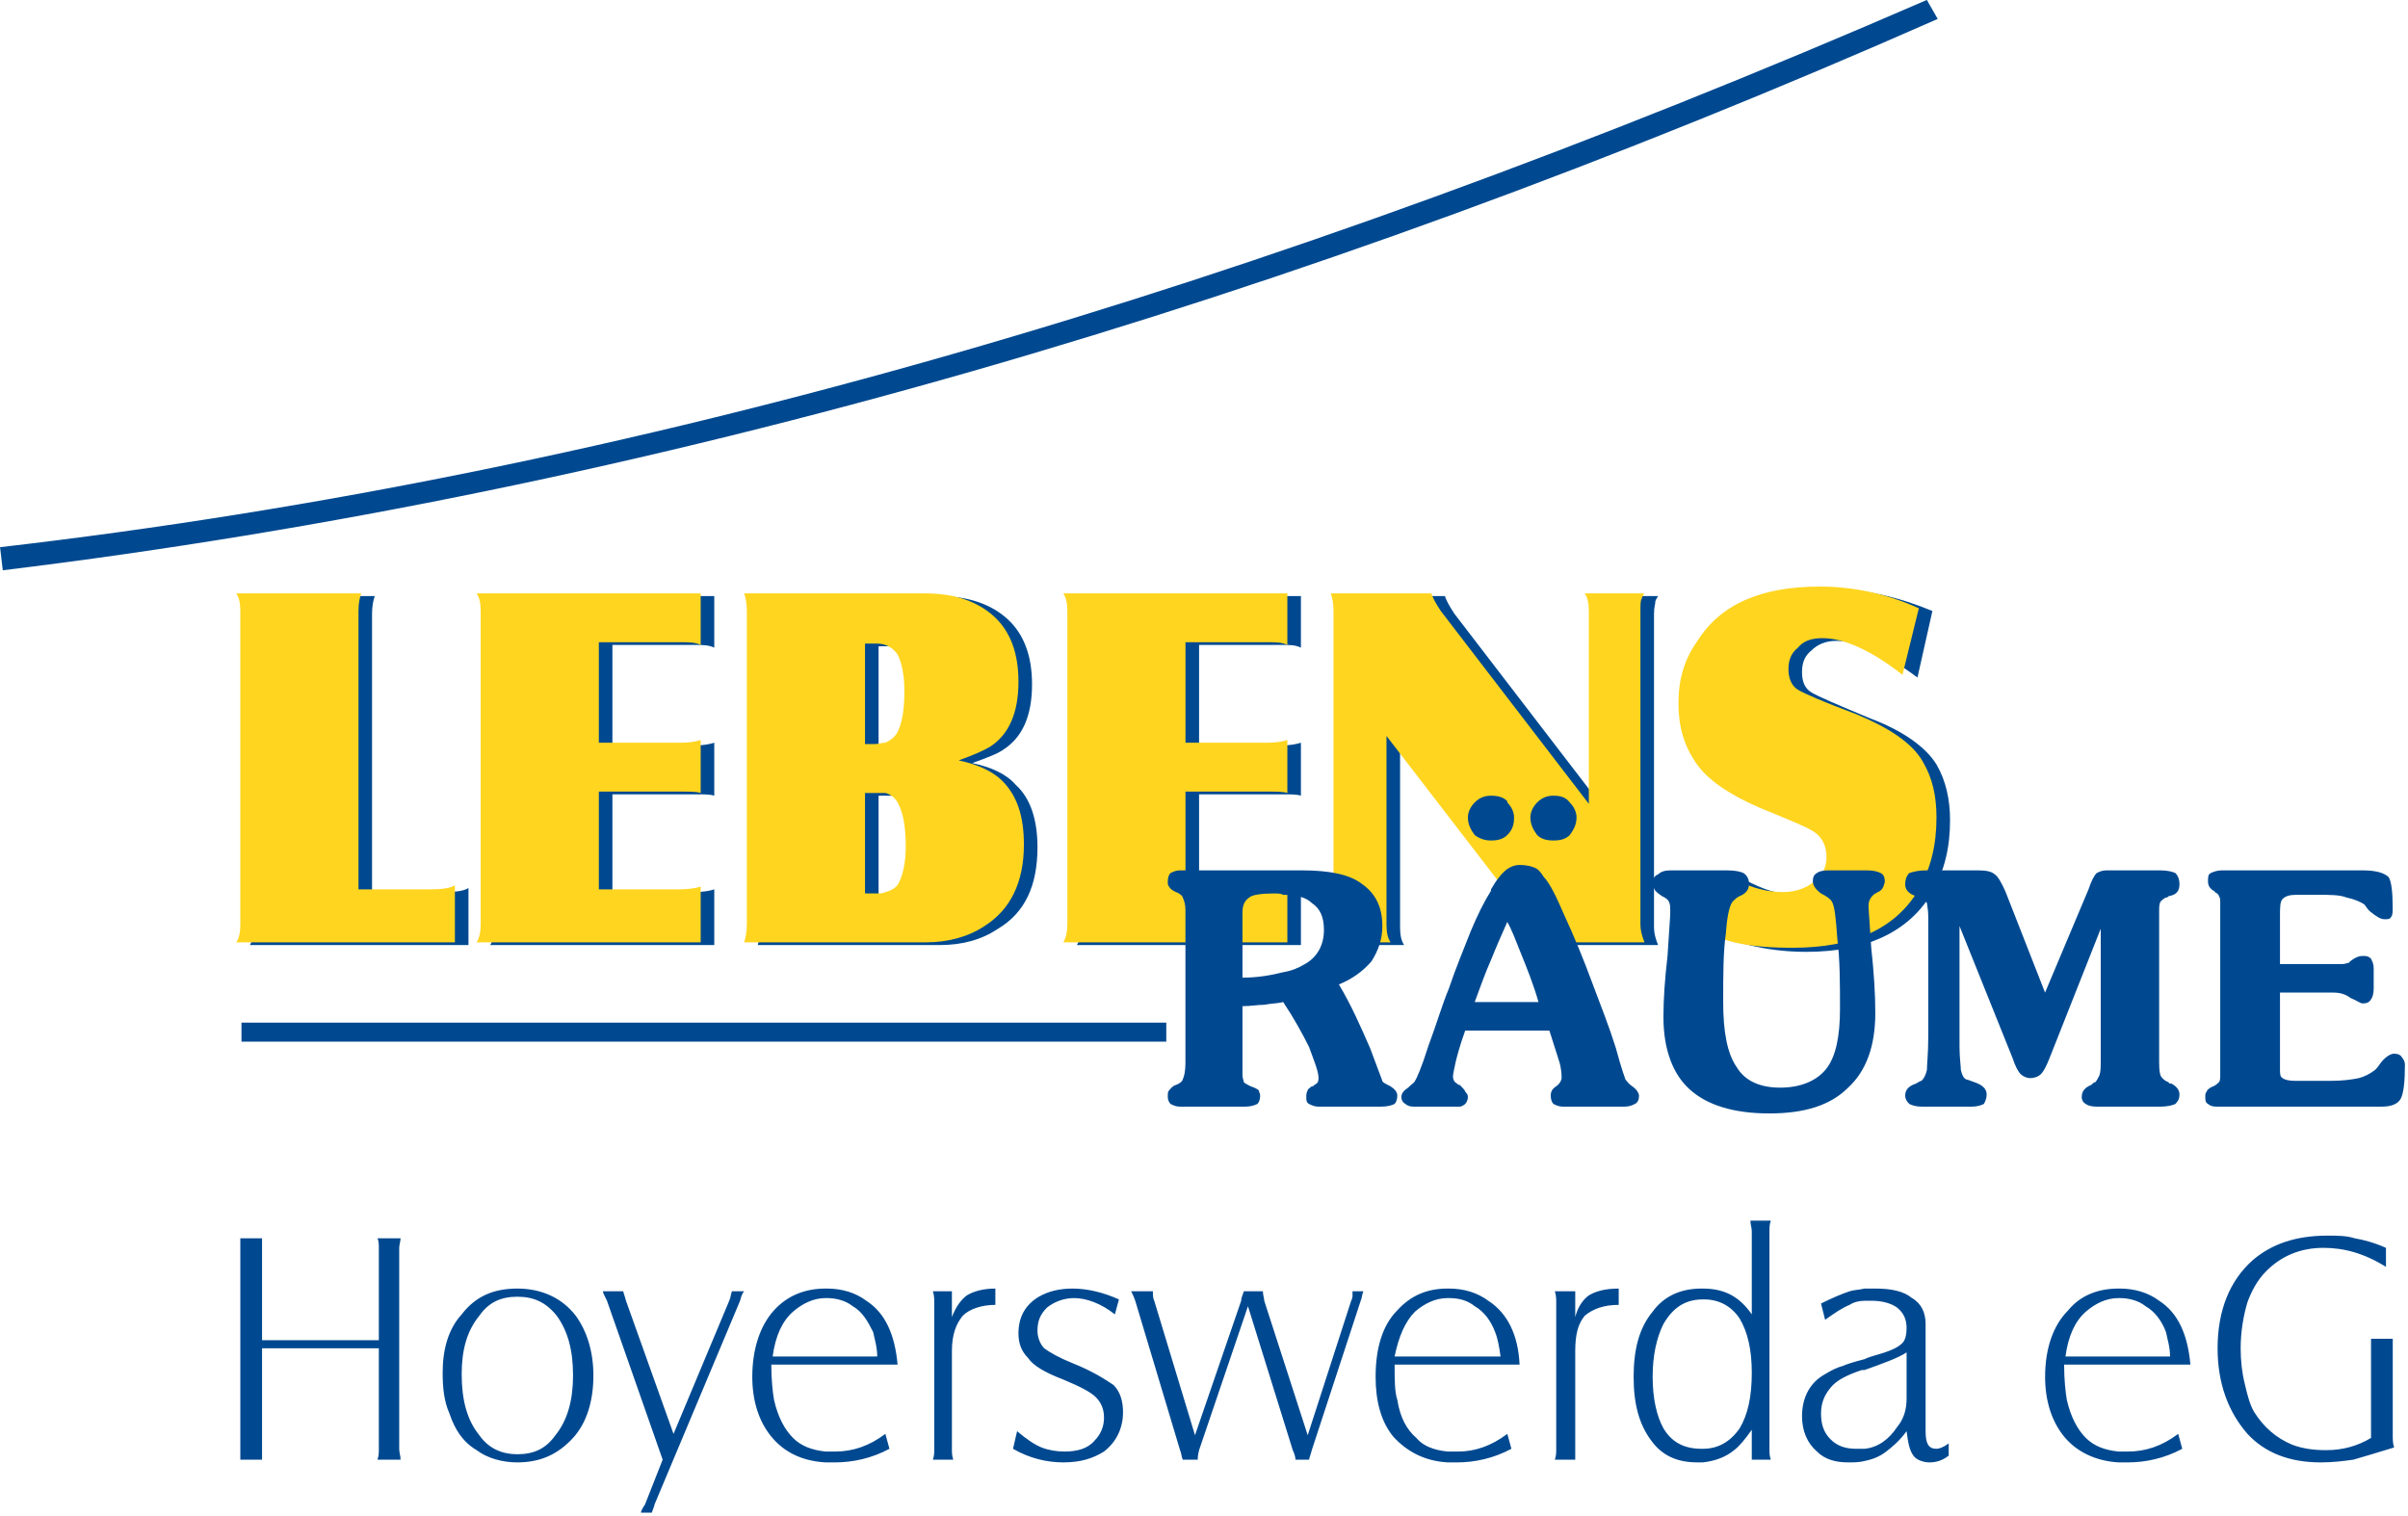
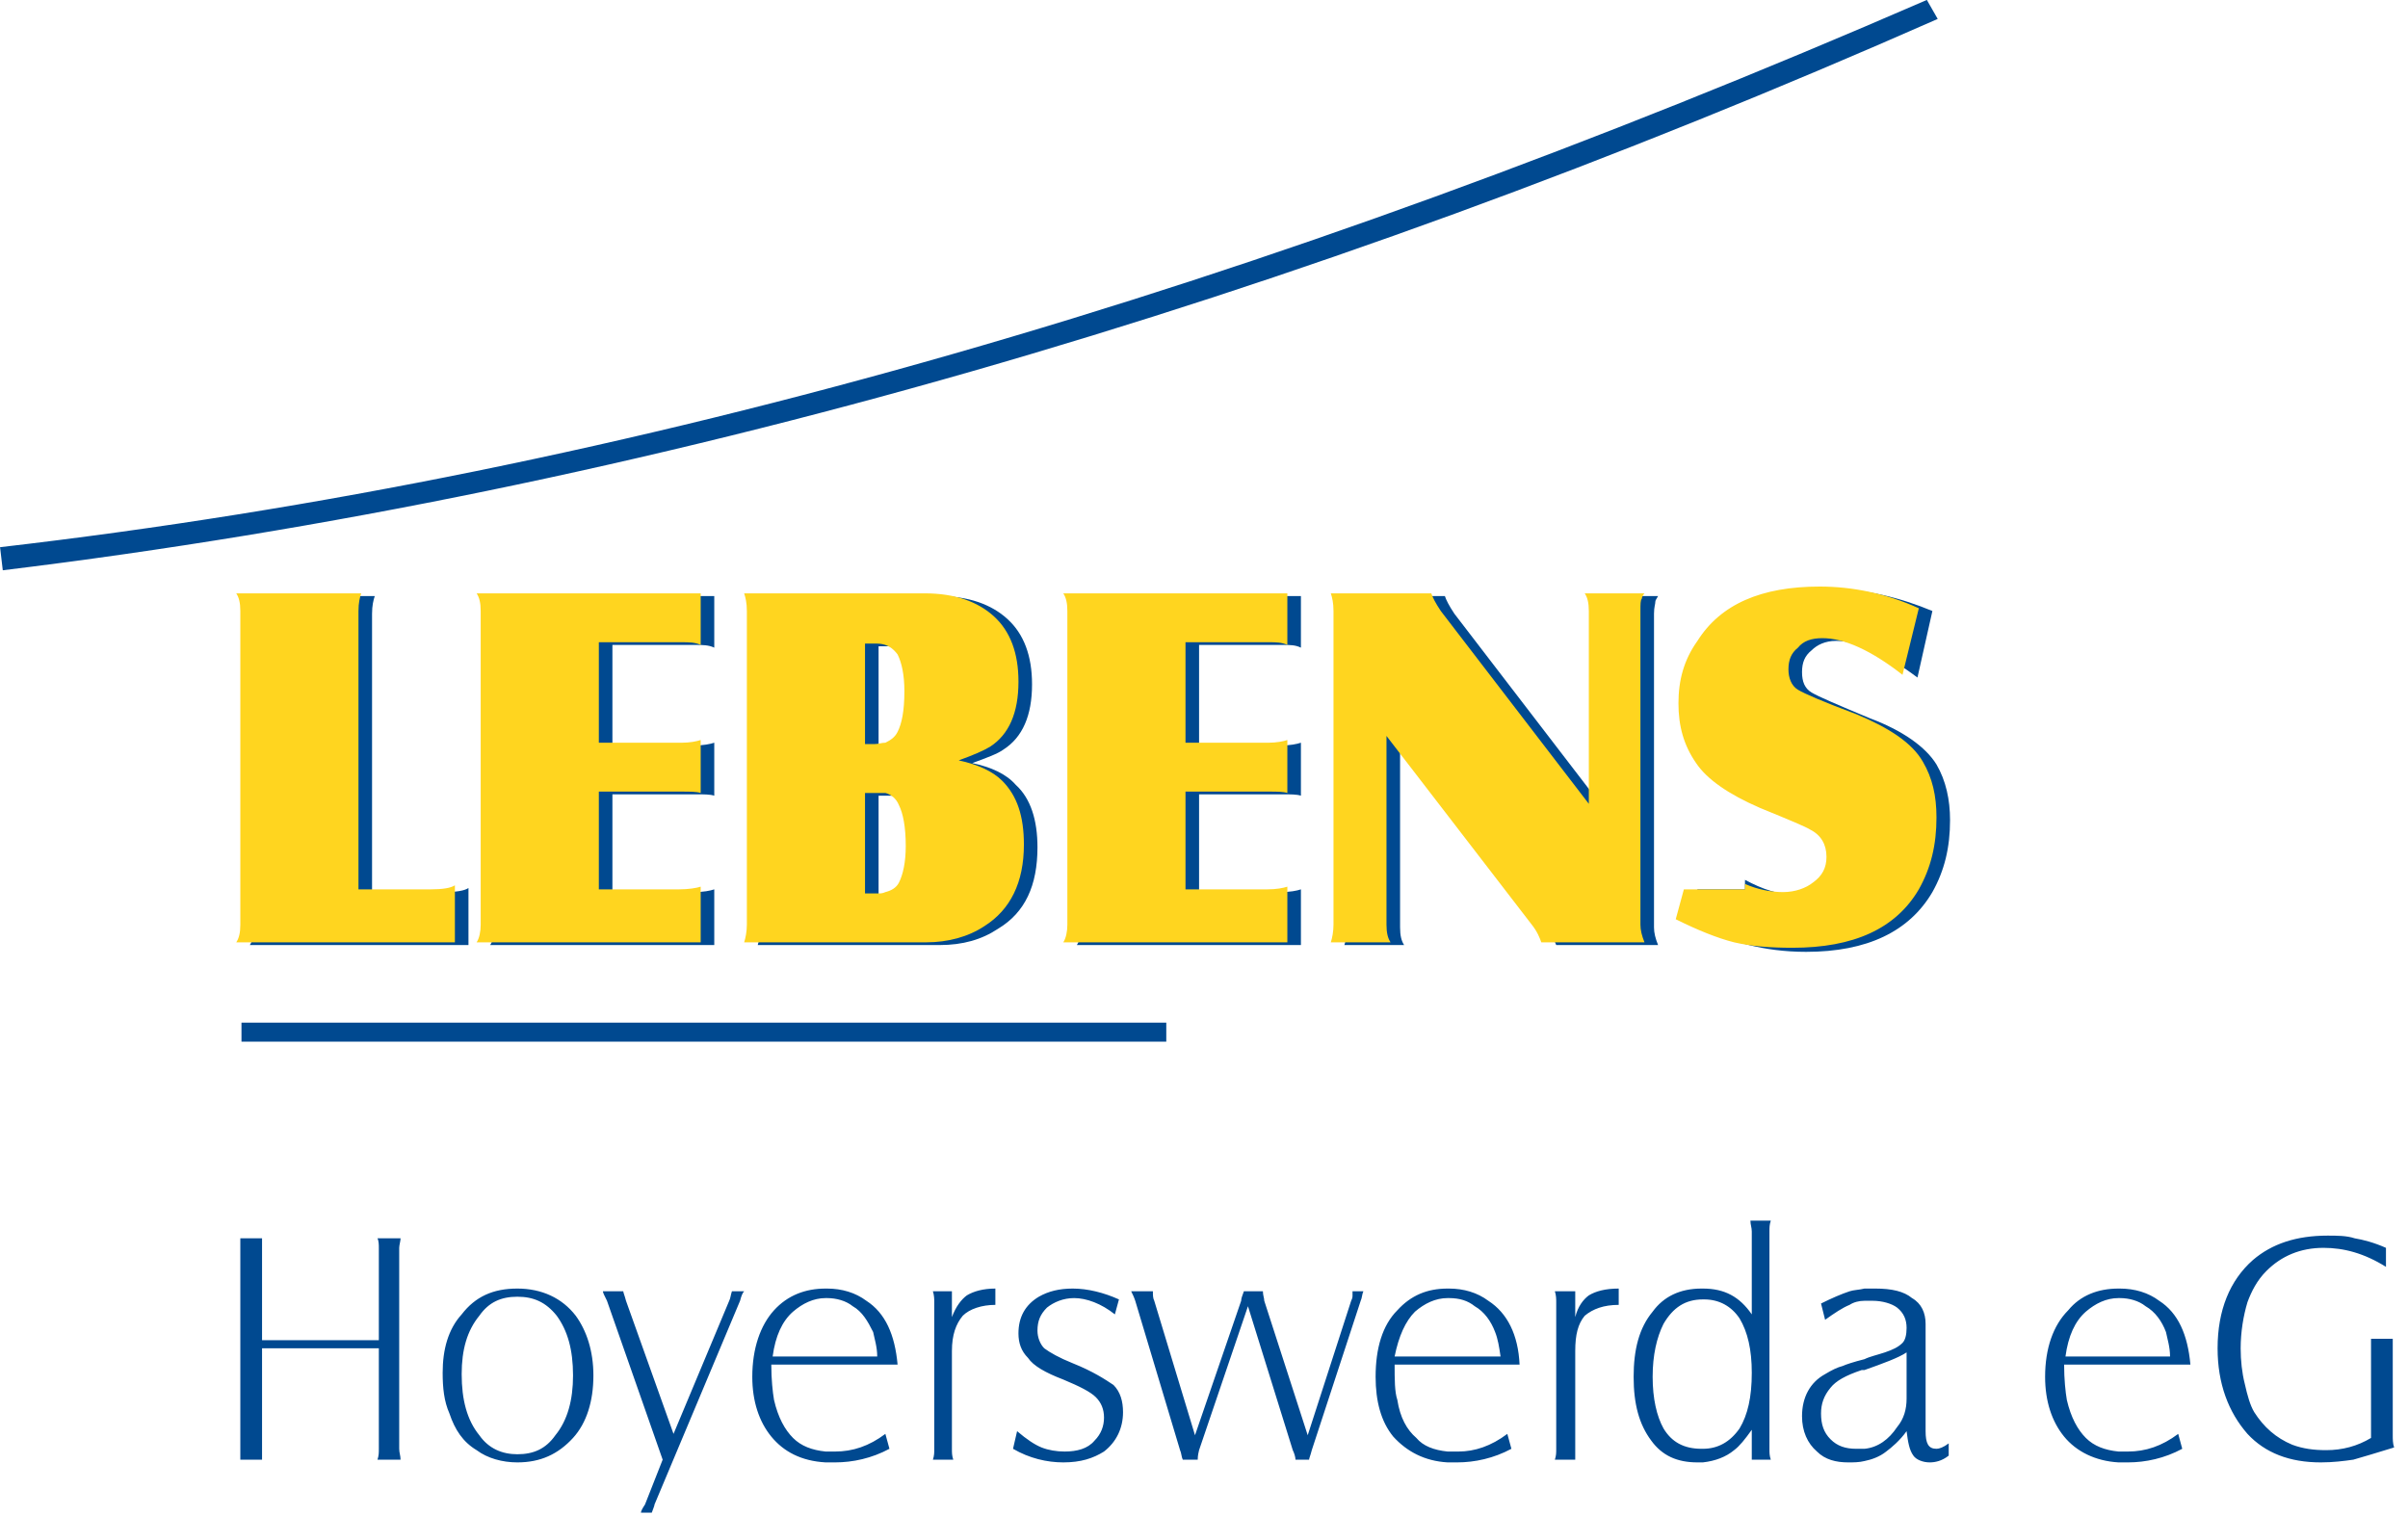
<svg xmlns="http://www.w3.org/2000/svg" width="100%" height="100%" viewBox="0 0 532 335" version="1.1" xml:space="preserve" style="fill-rule:evenodd;clip-rule:evenodd;stroke-linejoin:round;stroke-miterlimit:2;">
  <g transform="matrix(4.167,0,0,4.167,108.299,208.801)">
    <path d="M0,-18.504L11.88,-18.504L11.88,-15.768C11.592,-15.912 11.232,-15.912 10.944,-15.912L6.48,-15.912L6.48,-10.584L10.872,-10.584C11.304,-10.584 11.664,-10.656 11.88,-10.728L11.88,-7.92C11.664,-7.992 11.304,-7.992 10.944,-7.992L6.48,-7.992L6.48,-2.808L10.8,-2.808C11.304,-2.808 11.664,-2.88 11.88,-2.953L11.88,0L0,0C0.144,-0.216 0.216,-0.576 0.216,-0.936L0.216,-17.568C0.216,-18 0.144,-18.288 0,-18.504M21.672,-18.504L21.672,-15.768C21.456,-15.84 21.312,-15.84 21.096,-15.84L20.592,-15.84L20.592,-10.512L21.096,-10.512C21.312,-10.512 21.528,-10.584 21.672,-10.584L21.672,-7.92L20.592,-7.92L20.592,-2.591L21.312,-2.591C21.384,-2.591 21.528,-2.591 21.672,-2.664L21.672,0L14.184,0C14.256,-0.216 14.328,-0.576 14.328,-0.936L14.328,-17.568C14.328,-18 14.256,-18.288 14.184,-18.504L21.672,-18.504ZM-1.152,0L-12.744,0C-12.6,-0.216 -12.528,-0.504 -12.528,-0.936L-12.528,-17.568C-12.528,-18 -12.6,-18.288 -12.744,-18.504L-6.12,-18.504C-6.192,-18.288 -6.264,-18 -6.264,-17.568L-6.264,-2.808L-2.448,-2.808C-1.8,-2.808 -1.368,-2.88 -1.152,-3.024L-1.152,0ZM63.577,-1.224L64.008,-2.953L66.528,-2.953L66.528,-3.457C67.464,-2.953 68.329,-2.664 69.264,-2.664C69.984,-2.664 70.489,-2.88 70.92,-3.168C71.352,-3.528 71.568,-3.961 71.568,-4.537C71.568,-5.184 71.28,-5.688 70.704,-5.976C70.489,-6.121 69.624,-6.48 68.04,-7.129C66.384,-7.848 65.232,-8.64 64.657,-9.504C64.008,-10.44 63.72,-11.448 63.72,-12.672C63.72,-13.896 64.081,-14.976 64.728,-15.984C65.952,-17.856 68.112,-18.864 71.208,-18.864C72.936,-18.864 74.737,-18.432 76.464,-17.712L75.672,-14.184C73.944,-15.48 72.504,-16.128 71.352,-16.128C70.776,-16.128 70.344,-15.912 70.056,-15.624C69.696,-15.336 69.552,-14.976 69.552,-14.472C69.552,-13.968 69.696,-13.608 70.056,-13.392C70.417,-13.176 71.424,-12.744 73.153,-12.024C74.879,-11.376 76.104,-10.512 76.68,-9.576C77.184,-8.712 77.4,-7.705 77.4,-6.625C77.4,-5.184 77.112,-3.961 76.464,-2.808C75.241,-0.72 73.008,0.36 69.768,0.36C68.616,0.36 67.608,0.215 66.745,0C65.808,-0.216 64.8,-0.648 63.577,-1.224M48.241,-10.944L48.241,-0.936C48.241,-0.504 48.312,-0.216 48.456,0L45.288,0C45.36,-0.216 45.432,-0.576 45.432,-0.936L45.432,-17.568C45.432,-18 45.36,-18.288 45.288,-18.504L50.616,-18.504C50.688,-18.288 50.833,-18 51.12,-17.568L58.968,-7.343L58.968,-17.568C58.968,-18 58.896,-18.288 58.752,-18.504L61.92,-18.504C61.848,-18.36 61.776,-18.288 61.776,-18.216C61.776,-18.072 61.704,-17.928 61.704,-17.568L61.704,-0.936C61.704,-0.648 61.776,-0.36 61.92,0L56.52,0C56.448,-0.216 56.232,-0.576 55.944,-0.936L48.241,-10.944ZM31.104,-18.504L42.984,-18.504L42.984,-15.768C42.696,-15.912 42.409,-15.912 42.048,-15.912L37.584,-15.912L37.584,-10.584L41.976,-10.584C42.409,-10.584 42.768,-10.656 42.984,-10.728L42.984,-7.92C42.768,-7.992 42.409,-7.992 42.048,-7.992L37.584,-7.992L37.584,-2.808L41.905,-2.808C42.409,-2.808 42.768,-2.88 42.984,-2.953L42.984,0L31.104,0C31.248,-0.216 31.32,-0.576 31.32,-0.936L31.32,-17.568C31.32,-18 31.248,-18.288 31.104,-18.504M21.672,0L21.672,-2.664C21.96,-2.736 22.248,-2.88 22.392,-3.168C22.608,-3.6 22.752,-4.248 22.752,-5.112C22.752,-6.121 22.68,-6.839 22.392,-7.272C22.248,-7.632 22.032,-7.848 21.672,-7.92L21.672,-10.584C21.96,-10.728 22.176,-10.872 22.32,-11.16C22.536,-11.592 22.68,-12.24 22.68,-13.32C22.68,-14.184 22.536,-14.832 22.32,-15.264C22.176,-15.48 21.96,-15.696 21.672,-15.768L21.672,-18.504L23.76,-18.504C25.344,-18.504 26.568,-18.072 27.432,-17.28C28.296,-16.488 28.728,-15.336 28.728,-13.824C28.728,-12.168 28.224,-11.016 27.216,-10.368C26.928,-10.152 26.352,-9.936 25.56,-9.648C26.568,-9.432 27.36,-9.072 27.864,-8.496C28.656,-7.776 29.016,-6.625 29.016,-5.184C29.016,-3.168 28.368,-1.728 26.928,-0.865C26.064,-0.289 25.056,0 23.832,0L21.672,0Z" style="fill:rgb(0,73,144);fill-rule:nonzero;" />
  </g>
  <g transform="matrix(0.487,4.138,4.138,-0.487,131.537,-142.819)">
    <path d="M59.17,-38.748L60.403,-38.748C60.26,-4.223 54.316,30.912 43.359,66.565L42.291,66.111C53.345,29.431 59.238,-4.9 59.17,-38.748" style="fill:rgb(0,73,144);fill-rule:nonzero;" />
  </g>
  <g transform="matrix(4.167,0,0,4.167,114.299,319.203)">
    <path d="M0,-8.281L0,-7.848C-0.864,-7.848 -1.512,-7.56 -2.016,-6.84C-2.664,-6.049 -2.952,-5.041 -2.952,-3.744C-2.952,-2.377 -2.664,-1.297 -2.016,-0.504C-1.512,0.215 -0.792,0.504 0,0.504L0,0.936C-0.792,0.936 -1.584,0.719 -2.16,0.287C-2.88,-0.144 -3.312,-0.793 -3.6,-1.656C-3.888,-2.304 -3.96,-3.024 -3.96,-3.816C-3.96,-5.041 -3.672,-6.121 -2.952,-6.912C-2.232,-7.848 -1.296,-8.281 0,-8.281M-13.536,-5.113L-13.536,0.791L-14.688,0.791L-14.688,-10.945L-13.536,-10.945L-13.536,-5.545L-7.344,-5.545L-7.344,-10.44C-7.344,-10.584 -7.344,-10.801 -7.416,-10.945L-6.192,-10.945C-6.192,-10.801 -6.264,-10.584 -6.264,-10.44L-6.264,0.215C-6.264,0.432 -6.192,0.576 -6.192,0.791L-7.416,0.791C-7.344,0.576 -7.344,0.432 -7.344,0.215L-7.344,-5.113L-13.536,-5.113ZM7.704,0.791L4.752,-7.633C4.608,-7.92 4.536,-8.064 4.536,-8.136L5.616,-8.136C5.616,-8.064 5.688,-7.92 5.76,-7.633L8.28,-0.576L11.232,-7.633C11.304,-7.776 11.304,-7.92 11.376,-8.136L12.024,-8.136C11.952,-8.064 11.88,-7.92 11.808,-7.633L7.272,3.168C7.272,3.24 7.2,3.383 7.128,3.6L6.552,3.6C6.552,3.528 6.624,3.383 6.768,3.168L7.704,0.791ZM0,0.936L0,0.504C0.864,0.504 1.512,0.215 2.016,-0.504C2.664,-1.297 2.952,-2.377 2.952,-3.672C2.952,-5.041 2.664,-6.049 2.088,-6.84C1.512,-7.56 0.864,-7.848 0,-7.848L0,-8.281C1.296,-8.281 2.376,-7.776 3.096,-6.84C3.672,-6.049 4.032,-4.968 4.032,-3.672C4.032,-2.304 3.672,-1.152 2.952,-0.361C2.16,0.504 1.224,0.936 0,0.936M16.344,-8.281L16.344,-7.776C15.696,-7.776 15.12,-7.488 14.616,-7.056C14.04,-6.552 13.68,-5.76 13.536,-4.68L16.344,-4.68L16.344,-4.248L13.464,-4.248C13.464,-3.457 13.536,-2.808 13.608,-2.377C13.824,-1.44 14.184,-0.793 14.616,-0.361C15.048,0.072 15.624,0.287 16.344,0.36L16.344,0.936C15.048,0.864 14.112,0.36 13.464,-0.432C12.816,-1.224 12.456,-2.304 12.456,-3.6C12.456,-5.113 12.888,-6.336 13.608,-7.129C14.328,-7.92 15.264,-8.281 16.344,-8.281M35.928,-0.504L38.376,-7.633C38.376,-7.776 38.448,-7.92 38.52,-8.136L39.528,-8.136C39.528,-7.92 39.6,-7.776 39.6,-7.633L41.904,-0.504L44.208,-7.633C44.28,-7.776 44.28,-7.848 44.28,-7.92L44.28,-8.136L44.855,-8.136C44.784,-7.992 44.784,-7.776 44.713,-7.633L42.12,0.287C42.049,0.576 41.977,0.719 41.977,0.791L41.256,0.791C41.256,0.648 41.184,0.432 41.112,0.287L38.736,-7.344L36.144,0.287C36.072,0.576 36.072,0.719 36.072,0.791L35.28,0.791C35.208,0.648 35.208,0.432 35.136,0.287L32.76,-7.633C32.688,-7.848 32.616,-7.992 32.544,-8.136L33.696,-8.136C33.696,-7.92 33.696,-7.776 33.768,-7.633L35.928,-0.504ZM26.28,0.215L26.496,-0.72C27,-0.289 27.432,-0 27.792,0.144C28.152,0.287 28.584,0.36 29.016,0.36C29.664,0.36 30.24,0.215 30.6,-0.217C30.96,-0.576 31.104,-1.008 31.104,-1.44C31.104,-1.873 30.96,-2.232 30.672,-2.52C30.384,-2.808 29.808,-3.096 28.944,-3.457C28.008,-3.816 27.36,-4.177 27.072,-4.608C26.712,-4.968 26.568,-5.4 26.568,-5.904C26.568,-6.768 26.928,-7.416 27.648,-7.848C28.152,-8.136 28.728,-8.281 29.448,-8.281C30.24,-8.281 31.104,-8.064 31.896,-7.705L31.68,-6.912C30.96,-7.488 30.168,-7.776 29.52,-7.776C28.944,-7.776 28.44,-7.56 28.08,-7.272C27.72,-6.912 27.576,-6.552 27.576,-6.049C27.576,-5.688 27.72,-5.328 27.936,-5.113C28.224,-4.896 28.728,-4.608 29.448,-4.32C30.528,-3.888 31.176,-3.457 31.608,-3.168C31.968,-2.808 32.112,-2.304 32.112,-1.728C32.112,-0.865 31.752,-0.144 31.104,0.36C30.528,0.719 29.88,0.936 28.944,0.936C28.08,0.936 27.144,0.719 26.28,0.215M22.032,-8.136L23.04,-8.136L23.04,-6.768C23.256,-7.344 23.544,-7.705 23.832,-7.92C24.192,-8.136 24.696,-8.281 25.344,-8.281L25.344,-7.416C24.624,-7.416 23.976,-7.201 23.616,-6.84C23.256,-6.408 23.04,-5.832 23.04,-4.968L23.04,0.215C23.04,0.432 23.04,0.576 23.112,0.791L22.032,0.791C22.104,0.576 22.104,0.432 22.104,0.215L22.104,-7.56C22.104,-7.705 22.104,-7.92 22.032,-8.136M16.344,-4.248L16.344,-4.68L19.08,-4.68C19.08,-5.184 18.936,-5.617 18.864,-5.976C18.576,-6.552 18.288,-7.056 17.784,-7.344C17.424,-7.633 16.92,-7.776 16.416,-7.776L16.344,-7.776L16.344,-8.281L16.416,-8.281C17.208,-8.281 17.928,-8.064 18.504,-7.633C19.512,-6.984 20.016,-5.832 20.16,-4.248L16.344,-4.248ZM16.344,0.936L16.344,0.36L16.848,0.36C17.784,0.36 18.648,0.072 19.512,-0.576L19.728,0.215C18.792,0.719 17.784,0.936 16.848,0.936L16.344,0.936ZM49.32,-8.281L49.32,-7.776C48.672,-7.776 48.096,-7.488 47.592,-7.056C47.088,-6.552 46.729,-5.76 46.512,-4.68L49.32,-4.68L49.32,-4.248L46.512,-4.248C46.512,-3.457 46.512,-2.808 46.656,-2.377C46.801,-1.44 47.16,-0.793 47.664,-0.361C48.024,0.072 48.6,0.287 49.32,0.36L49.32,0.936C48.096,0.864 47.16,0.36 46.439,-0.432C45.792,-1.224 45.504,-2.304 45.504,-3.6C45.504,-5.113 45.864,-6.336 46.656,-7.129C47.376,-7.92 48.24,-8.281 49.32,-8.281M55.008,-8.136L56.088,-8.136L56.088,-6.768C56.232,-7.344 56.52,-7.705 56.809,-7.92C57.168,-8.136 57.672,-8.281 58.393,-8.281L58.393,-7.416C57.6,-7.416 57.024,-7.201 56.592,-6.84C56.232,-6.408 56.088,-5.832 56.088,-4.968L56.088,0.791L55.008,0.791C55.08,0.576 55.08,0.432 55.08,0.215L55.08,-7.56C55.08,-7.705 55.08,-7.92 55.008,-8.136M49.32,-4.248L49.32,-4.68L52.128,-4.68C52.057,-5.184 51.984,-5.617 51.84,-5.976C51.624,-6.552 51.264,-7.056 50.76,-7.344C50.4,-7.633 49.969,-7.776 49.393,-7.776L49.32,-7.776L49.32,-8.281L49.393,-8.281C50.184,-8.281 50.904,-8.064 51.48,-7.633C52.488,-6.984 53.064,-5.832 53.137,-4.248L49.32,-4.248ZM49.32,0.936L49.32,0.36L49.896,0.36C50.76,0.36 51.624,0.072 52.488,-0.576L52.704,0.215C51.768,0.719 50.76,0.936 49.824,0.936L49.32,0.936ZM62.855,-8.281L62.855,-7.705C61.92,-7.705 61.271,-7.272 60.768,-6.408C60.408,-5.688 60.192,-4.752 60.192,-3.6C60.192,-2.449 60.408,-1.512 60.768,-0.865C61.2,-0.144 61.848,0.215 62.784,0.215L62.855,0.215L62.855,0.936L62.568,0.936C61.488,0.936 60.696,0.576 60.12,-0.217C59.473,-1.08 59.184,-2.16 59.184,-3.6C59.184,-5.041 59.473,-6.192 60.192,-7.056C60.768,-7.848 61.633,-8.281 62.784,-8.281L62.855,-8.281ZM62.855,0.936L62.855,0.215C63.648,0.215 64.297,-0.144 64.801,-0.865C65.232,-1.584 65.448,-2.52 65.448,-3.816C65.448,-5.041 65.232,-5.976 64.801,-6.697C64.368,-7.344 63.721,-7.705 62.928,-7.705L62.855,-7.705L62.855,-8.281C64.008,-8.281 64.801,-7.848 65.448,-6.912L65.448,-11.304C65.448,-11.52 65.376,-11.664 65.376,-11.881L66.456,-11.881C66.385,-11.664 66.385,-11.52 66.385,-11.304L66.385,0.215C66.385,0.432 66.385,0.576 66.456,0.791L65.448,0.791L65.448,-0.793C65.088,-0.289 64.801,0.072 64.512,0.287C64.08,0.648 63.504,0.864 62.855,0.936M71.424,-4.537L71.424,-3.961L71.28,-3.961C70.416,-3.672 69.912,-3.385 69.624,-3.024C69.264,-2.593 69.12,-2.16 69.12,-1.656C69.12,-1.08 69.264,-0.648 69.624,-0.289C69.984,0.072 70.416,0.215 70.992,0.215L71.424,0.215L71.424,0.864C71.137,0.936 70.848,0.936 70.561,0.936C69.912,0.936 69.336,0.791 68.904,0.36C68.4,-0.072 68.112,-0.72 68.112,-1.512C68.112,-2.52 68.544,-3.312 69.336,-3.744C69.696,-3.961 69.984,-4.104 70.271,-4.177C70.416,-4.248 70.848,-4.392 71.424,-4.537M71.424,-8.281L71.424,-7.633C71.137,-7.633 70.848,-7.56 70.633,-7.416C70.271,-7.272 69.84,-6.984 69.336,-6.625L69.12,-7.488C69.696,-7.776 70.2,-7.992 70.633,-8.136C70.848,-8.209 71.137,-8.209 71.424,-8.281M71.424,0.864L71.424,0.215C72.145,0.144 72.721,-0.289 73.152,-0.936C73.512,-1.369 73.656,-1.873 73.656,-2.449L73.656,-4.896C73.225,-4.608 72.432,-4.32 71.424,-3.961L71.424,-4.537C71.713,-4.68 72.072,-4.752 72.504,-4.896C72.936,-5.041 73.225,-5.184 73.439,-5.4C73.584,-5.545 73.656,-5.832 73.656,-6.192C73.656,-6.625 73.512,-6.984 73.152,-7.272C72.864,-7.488 72.36,-7.633 71.855,-7.633L71.424,-7.633L71.424,-8.281L72,-8.281C72.864,-8.281 73.512,-8.136 73.944,-7.776C74.448,-7.488 74.664,-6.984 74.664,-6.408L74.664,-0.72C74.664,-0.072 74.809,0.215 75.24,0.215C75.385,0.215 75.6,0.144 75.889,-0.072L75.889,0.576C75.528,0.864 75.168,0.936 74.881,0.936C74.52,0.936 74.16,0.791 74.016,0.576C73.801,0.287 73.729,-0.144 73.656,-0.72C73.297,-0.217 72.864,0.144 72.576,0.36C72.217,0.648 71.784,0.791 71.424,0.864M84.889,-8.281L84.889,-7.776C84.24,-7.776 83.664,-7.488 83.16,-7.056C82.584,-6.552 82.225,-5.76 82.08,-4.68L84.889,-4.68L84.889,-4.248L82.008,-4.248C82.008,-3.457 82.08,-2.808 82.152,-2.377C82.368,-1.44 82.729,-0.793 83.16,-0.361C83.592,0.072 84.168,0.287 84.889,0.36L84.889,0.936C83.664,0.864 82.656,0.36 82.008,-0.432C81.36,-1.224 81,-2.304 81,-3.6C81,-5.113 81.432,-6.336 82.225,-7.129C82.872,-7.92 83.809,-8.281 84.889,-8.281M99.072,-10.44L99.072,-9.432C97.92,-10.152 96.84,-10.44 95.76,-10.44C94.536,-10.44 93.528,-10.008 92.736,-9.217C92.232,-8.713 91.944,-8.136 91.729,-7.56C91.512,-6.84 91.368,-5.976 91.368,-5.113C91.368,-4.465 91.439,-3.816 91.584,-3.24C91.729,-2.593 91.872,-2.088 92.088,-1.728C92.592,-0.936 93.24,-0.361 94.104,-0C94.68,0.215 95.256,0.287 95.904,0.287C96.768,0.287 97.561,0.072 98.28,-0.361L98.28,-5.617L99.432,-5.617L99.432,-0.504C99.432,-0.289 99.432,-0.072 99.504,0.144C98.568,0.432 97.848,0.648 97.344,0.791C96.84,0.864 96.264,0.936 95.616,0.936C93.96,0.936 92.664,0.432 91.729,-0.576C90.721,-1.728 90.145,-3.24 90.145,-5.113C90.145,-7.129 90.792,-8.713 92.016,-9.793C93.024,-10.656 94.32,-11.088 95.977,-11.088C96.48,-11.088 96.984,-11.088 97.416,-10.945C97.848,-10.873 98.424,-10.728 99.072,-10.44M84.889,-4.248L84.889,-4.68L87.624,-4.68C87.624,-5.184 87.48,-5.617 87.408,-5.976C87.192,-6.552 86.832,-7.056 86.328,-7.344C85.969,-7.633 85.465,-7.776 84.96,-7.776L84.889,-7.776L84.889,-8.281L84.96,-8.281C85.752,-8.281 86.473,-8.064 87.049,-7.633C88.057,-6.984 88.561,-5.832 88.704,-4.248L84.889,-4.248ZM84.889,0.936L84.889,0.36L85.393,0.36C86.328,0.36 87.192,0.072 88.057,-0.576L88.271,0.215C87.336,0.719 86.328,0.936 85.393,0.936L84.889,0.936Z" style="fill:rgb(0,73,144);fill-rule:nonzero;" />
  </g>
  <g transform="matrix(-4.167,0,0,4.167,670.45,-336.105)">
    <rect x="99.06" y="134.881" width="49.032" height="1.008" style="fill:rgb(0,73,144);" />
  </g>
  <g transform="matrix(4.167,0,0,4.167,105.3,207.901)">
    <path d="M0,-18.432L11.88,-18.432L11.88,-15.696C11.592,-15.84 11.232,-15.84 10.872,-15.84L6.48,-15.84L6.48,-10.512L10.872,-10.512C11.304,-10.512 11.664,-10.584 11.88,-10.656L11.88,-7.848C11.664,-7.92 11.304,-7.92 10.872,-7.92L6.48,-7.92L6.48,-2.737L10.728,-2.737C11.232,-2.737 11.664,-2.808 11.88,-2.88L11.88,0.072L0,0.072C0.144,-0.144 0.216,-0.504 0.216,-0.864L0.216,-17.496C0.216,-17.928 0.144,-18.216 0,-18.432M21.672,-18.432L21.672,-15.696C21.456,-15.768 21.312,-15.768 21.096,-15.768L20.592,-15.768L20.592,-10.44L21.096,-10.44C21.312,-10.44 21.456,-10.512 21.672,-10.512L21.672,-7.848L20.592,-7.848L20.592,-2.52L21.312,-2.52C21.384,-2.52 21.528,-2.52 21.672,-2.592L21.672,0.072L14.184,0.072C14.256,-0.144 14.328,-0.504 14.328,-0.864L14.328,-17.496C14.328,-17.928 14.256,-18.216 14.184,-18.432L21.672,-18.432ZM-1.152,0.072L-12.744,0.072C-12.6,-0.144 -12.528,-0.432 -12.528,-0.864L-12.528,-17.496C-12.528,-17.928 -12.6,-18.216 -12.744,-18.432L-6.12,-18.432C-6.192,-18.216 -6.264,-17.928 -6.264,-17.496L-6.264,-2.737L-2.448,-2.737C-1.8,-2.737 -1.368,-2.808 -1.152,-2.952L-1.152,0.072ZM63.576,-1.153L64.007,-2.737L67.248,-2.737L67.248,-3.024C67.896,-2.737 68.616,-2.592 69.263,-2.592C69.912,-2.592 70.488,-2.808 70.847,-3.096C71.352,-3.455 71.568,-3.888 71.568,-4.464C71.568,-5.112 71.28,-5.616 70.704,-5.905C70.488,-6.048 69.625,-6.409 68.041,-7.056C66.384,-7.776 65.232,-8.569 64.656,-9.432C64.007,-10.368 63.72,-11.376 63.72,-12.6C63.72,-13.824 64.007,-14.904 64.728,-15.912C65.952,-17.856 68.112,-18.792 71.208,-18.792C72.936,-18.792 74.736,-18.432 76.464,-17.64L75.599,-14.112C73.944,-15.408 72.503,-16.056 71.352,-16.056C70.776,-16.056 70.343,-15.912 70.056,-15.552C69.696,-15.264 69.552,-14.904 69.552,-14.4C69.552,-13.968 69.696,-13.536 70.056,-13.32C70.416,-13.104 71.423,-12.672 73.152,-12.024C74.88,-11.304 76.104,-10.512 76.679,-9.504C77.184,-8.64 77.4,-7.703 77.4,-6.552C77.4,-5.112 77.112,-3.888 76.464,-2.737C75.24,-0.649 73.007,0.36 69.768,0.36C68.616,0.36 67.608,0.289 66.671,0.072C65.808,-0.144 64.728,-0.577 63.576,-1.153M48.24,-10.872L48.24,-0.864C48.24,-0.432 48.312,-0.144 48.457,0.072L45.288,0.072C45.36,-0.144 45.431,-0.504 45.431,-0.864L45.431,-17.496C45.431,-17.928 45.36,-18.216 45.288,-18.432L50.616,-18.432C50.688,-18.216 50.832,-17.928 51.12,-17.496L58.968,-7.272L58.968,-17.496C58.968,-17.928 58.896,-18.216 58.751,-18.432L61.919,-18.432C61.847,-18.36 61.776,-18.216 61.776,-18.144C61.704,-18.072 61.704,-17.856 61.704,-17.496L61.704,-0.864C61.704,-0.577 61.776,-0.287 61.919,0.072L56.448,0.072C56.376,-0.144 56.232,-0.504 55.944,-0.864L48.24,-10.872ZM31.104,-18.432L42.984,-18.432L42.984,-15.696C42.696,-15.84 42.335,-15.84 42.048,-15.84L37.584,-15.84L37.584,-10.512L41.976,-10.512C42.408,-10.512 42.768,-10.584 42.984,-10.656L42.984,-7.848C42.768,-7.92 42.408,-7.92 42.048,-7.92L37.584,-7.92L37.584,-2.737L41.904,-2.737C42.408,-2.737 42.768,-2.808 42.984,-2.88L42.984,0.072L31.104,0.072C31.248,-0.144 31.32,-0.504 31.32,-0.864L31.32,-17.496C31.32,-17.928 31.248,-18.216 31.104,-18.432M21.672,0.072L21.672,-2.592C21.96,-2.664 22.248,-2.808 22.392,-3.096C22.608,-3.528 22.752,-4.176 22.752,-5.039C22.752,-6.048 22.608,-6.768 22.392,-7.2C22.248,-7.56 21.96,-7.776 21.672,-7.848L21.672,-10.512C21.96,-10.656 22.176,-10.8 22.32,-11.088C22.536,-11.52 22.68,-12.168 22.68,-13.248C22.68,-14.112 22.536,-14.76 22.32,-15.192C22.104,-15.48 21.888,-15.624 21.672,-15.696L21.672,-18.432L23.76,-18.432C25.344,-18.432 26.568,-18 27.432,-17.208C28.296,-16.416 28.728,-15.264 28.728,-13.752C28.728,-12.096 28.224,-10.944 27.216,-10.296C26.856,-10.08 26.352,-9.864 25.56,-9.576C26.568,-9.36 27.36,-9 27.864,-8.496C28.656,-7.703 29.016,-6.623 29.016,-5.112C29.016,-3.096 28.296,-1.657 26.928,-0.791C26.064,-0.216 24.984,0.072 23.832,0.072L21.672,0.072Z" style="fill:rgb(255,213,31);fill-rule:nonzero;" />
  </g>
  <g transform="matrix(4.167,0,0,4.167,274.5,205.805)">
-     <path d="M0,2.447C0.864,2.447 1.584,2.303 2.16,2.159L2.16,3.743C1.872,3.815 1.512,3.815 1.151,3.887C0.792,3.887 0.433,3.96 0,3.96L0,7.632C0,7.775 0.071,7.919 0.071,7.991C0.144,8.063 0.288,8.135 0.433,8.208C0.647,8.279 0.792,8.35 0.864,8.423C0.864,8.495 0.937,8.567 0.937,8.712C0.937,8.926 0.864,9.071 0.792,9.143C0.647,9.216 0.433,9.287 0.144,9.287L-3.312,9.287C-3.528,9.287 -3.672,9.216 -3.816,9.143C-3.888,9.071 -3.96,8.926 -3.96,8.783C-3.96,8.567 -3.96,8.495 -3.888,8.423C-3.816,8.35 -3.744,8.208 -3.528,8.135C-3.312,8.063 -3.168,7.919 -3.168,7.846C-3.096,7.703 -3.024,7.415 -3.024,6.983L-3.024,-1.154C-3.024,-1.441 -3.096,-1.657 -3.168,-1.801C-3.168,-1.872 -3.312,-2.017 -3.528,-2.089C-3.672,-2.161 -3.816,-2.234 -3.888,-2.377C-3.96,-2.449 -3.96,-2.521 -3.96,-2.665C-3.96,-2.881 -3.888,-3.025 -3.816,-3.097C-3.672,-3.169 -3.528,-3.241 -3.312,-3.241L2.16,-3.241L2.16,-1.945C2.017,-2.017 1.872,-2.017 1.655,-2.017C1.008,-2.017 0.504,-1.945 0.36,-1.801C0.144,-1.657 0,-1.441 0,-1.009L0,2.447ZM14.04,-3.314L14.04,-0.505C13.752,0.143 13.464,0.792 13.176,1.51C12.888,2.159 12.601,2.951 12.312,3.743L14.04,3.743L14.04,5.255L11.808,5.255C11.521,6.048 11.376,6.623 11.304,6.911C11.231,7.27 11.16,7.559 11.16,7.703C11.16,7.846 11.231,7.991 11.376,8.063C11.448,8.135 11.448,8.135 11.521,8.135C11.664,8.279 11.808,8.423 11.808,8.495C11.88,8.567 11.952,8.639 11.952,8.783C11.952,8.926 11.88,9.071 11.808,9.143C11.735,9.216 11.592,9.287 11.521,9.287L9.071,9.287C8.856,9.287 8.712,9.216 8.64,9.143C8.496,9.071 8.424,8.926 8.424,8.783C8.424,8.567 8.567,8.423 8.784,8.279C9,8.063 9.144,7.991 9.144,7.919C9.216,7.846 9.504,7.199 9.864,6.048C10.296,4.895 10.584,3.887 10.944,3.023C11.304,1.943 11.735,0.934 12.096,-0.001C12.456,-0.865 12.815,-1.585 13.176,-2.161L13.176,-2.234C13.464,-2.738 13.752,-3.097 14.04,-3.314M14.04,-6.913L14.04,-5.113C13.823,-4.898 13.536,-4.825 13.176,-4.825C12.888,-4.825 12.601,-4.898 12.312,-5.113C12.096,-5.402 11.952,-5.689 11.952,-6.049C11.952,-6.337 12.096,-6.624 12.312,-6.841C12.601,-7.129 12.888,-7.2 13.176,-7.2C13.536,-7.2 13.823,-7.129 14.04,-6.913M2.16,2.159C2.592,2.087 2.952,1.943 3.312,1.727C3.96,1.367 4.319,0.719 4.319,-0.074C4.319,-0.792 4.104,-1.225 3.672,-1.513C3.384,-1.801 2.88,-1.945 2.16,-1.945L2.16,-3.241L3.168,-3.241C4.608,-3.241 5.688,-3.025 6.336,-2.521C7.056,-2.017 7.416,-1.297 7.416,-0.288C7.416,0.43 7.2,1.007 6.84,1.583C6.407,2.087 5.832,2.518 5.112,2.807C5.76,3.887 6.265,5.039 6.769,6.191C7.2,7.343 7.416,7.919 7.416,7.919C7.416,7.991 7.56,8.063 7.849,8.208C8.063,8.35 8.208,8.495 8.208,8.712C8.208,8.926 8.136,9.071 8.063,9.143C7.92,9.216 7.704,9.287 7.344,9.287L4.032,9.287C3.815,9.287 3.672,9.216 3.528,9.143C3.384,9.071 3.384,8.926 3.384,8.783C3.384,8.639 3.384,8.567 3.456,8.423C3.456,8.35 3.601,8.279 3.672,8.208C3.744,8.208 3.744,8.208 3.815,8.135C3.96,8.063 4.032,7.991 4.032,7.775C4.032,7.415 3.815,6.911 3.528,6.119C3.168,5.399 2.735,4.607 2.16,3.743L2.16,2.159ZM57.672,7.919C58.392,7.919 58.823,7.846 59.185,7.775C59.472,7.703 59.76,7.559 60.048,7.343C60.12,7.27 60.192,7.199 60.336,6.983C60.552,6.695 60.84,6.479 61.056,6.479C61.272,6.479 61.416,6.551 61.487,6.695C61.56,6.766 61.632,6.911 61.632,7.055C61.632,7.991 61.56,8.567 61.416,8.854C61.272,9.143 60.912,9.287 60.407,9.287L51.624,9.287C51.407,9.287 51.265,9.216 51.192,9.143C51.048,9.071 51.048,8.926 51.048,8.783C51.048,8.639 51.048,8.567 51.12,8.495C51.12,8.423 51.265,8.279 51.479,8.208C51.624,8.135 51.696,8.063 51.769,7.991C51.84,7.919 51.84,7.775 51.84,7.559L51.84,-1.513C51.84,-1.657 51.84,-1.801 51.769,-1.872C51.769,-1.945 51.696,-2.017 51.552,-2.089C51.552,-2.089 51.552,-2.161 51.479,-2.161C51.265,-2.305 51.192,-2.449 51.192,-2.665C51.192,-2.881 51.192,-3.025 51.336,-3.097C51.479,-3.169 51.696,-3.241 51.912,-3.241L59.399,-3.241C60.12,-3.241 60.552,-3.097 60.769,-2.881C60.912,-2.665 60.983,-2.089 60.983,-1.297C60.983,-1.081 60.983,-0.865 60.912,-0.792C60.84,-0.65 60.769,-0.65 60.552,-0.65C60.336,-0.65 60.12,-0.792 59.76,-1.081C59.616,-1.225 59.544,-1.368 59.472,-1.441C59.256,-1.585 58.896,-1.73 58.536,-1.801C58.176,-1.945 57.672,-1.945 57.024,-1.945L55.872,-1.945C55.512,-1.945 55.296,-1.872 55.151,-1.73C55.008,-1.585 55.008,-1.297 55.008,-0.792L55.008,1.727L58.319,1.727C58.464,1.727 58.608,1.655 58.68,1.655C58.68,1.583 58.752,1.583 58.823,1.51C59.04,1.367 59.185,1.296 59.399,1.296C59.544,1.296 59.688,1.296 59.832,1.439C59.903,1.583 59.976,1.727 59.976,1.943L59.976,3.023C59.976,3.311 59.903,3.527 59.832,3.598C59.76,3.743 59.616,3.815 59.399,3.815C59.256,3.815 59.112,3.671 58.752,3.527C58.464,3.311 58.176,3.239 57.815,3.239L55.008,3.239L55.008,7.27C55.008,7.559 55.008,7.703 55.151,7.775C55.224,7.846 55.44,7.919 55.8,7.919L57.672,7.919ZM38.017,-0.288L38.017,6.119C38.017,6.695 38.088,7.128 38.088,7.343C38.16,7.632 38.231,7.775 38.376,7.846C38.448,7.846 38.592,7.919 38.808,7.991C39.239,8.135 39.456,8.35 39.456,8.639C39.456,8.854 39.384,8.999 39.312,9.143C39.168,9.216 38.952,9.287 38.664,9.287L36,9.287C35.712,9.287 35.496,9.216 35.353,9.143C35.208,8.999 35.136,8.854 35.136,8.712C35.136,8.423 35.28,8.208 35.712,8.063C35.856,7.991 35.928,7.919 36,7.919C36.144,7.775 36.216,7.632 36.288,7.343C36.288,7.055 36.36,6.479 36.36,5.544L36.36,-0.792C36.36,-1.154 36.288,-1.441 36.288,-1.513C36.216,-1.585 36.144,-1.73 36,-1.801C35.928,-1.801 35.856,-1.801 35.712,-1.872C35.28,-2.017 35.136,-2.234 35.136,-2.521C35.136,-2.738 35.208,-2.952 35.353,-3.097C35.567,-3.169 35.856,-3.241 36.216,-3.241L39.024,-3.241C39.456,-3.241 39.744,-3.169 39.888,-3.025C40.032,-2.952 40.248,-2.593 40.464,-2.089L42.552,3.239L44.856,-2.234C45,-2.665 45.144,-2.952 45.288,-3.097C45.433,-3.169 45.576,-3.241 45.792,-3.241L48.672,-3.241C49.032,-3.241 49.319,-3.169 49.464,-3.097C49.608,-2.952 49.68,-2.738 49.68,-2.521C49.68,-2.161 49.536,-1.945 49.104,-1.872C49.032,-1.801 49.032,-1.801 48.96,-1.801C48.815,-1.73 48.744,-1.657 48.672,-1.585C48.601,-1.441 48.601,-1.297 48.601,-1.009L48.601,6.695C48.601,7.128 48.601,7.415 48.672,7.632C48.744,7.775 48.888,7.919 49.104,7.991C49.104,8.063 49.176,8.063 49.248,8.063C49.536,8.208 49.68,8.423 49.68,8.639C49.68,8.854 49.608,8.999 49.464,9.143C49.319,9.216 49.032,9.287 48.672,9.287L45.288,9.287C45,9.287 44.784,9.216 44.712,9.143C44.567,9.071 44.496,8.926 44.496,8.783C44.496,8.495 44.64,8.279 45,8.135C45.071,8.063 45.144,7.991 45.216,7.991C45.288,7.919 45.36,7.775 45.433,7.632C45.504,7.415 45.504,7.199 45.504,6.839L45.504,-0.146L42.769,6.766C42.624,7.128 42.479,7.415 42.336,7.559C42.192,7.703 41.976,7.775 41.76,7.775C41.616,7.775 41.399,7.703 41.256,7.559C41.112,7.415 40.968,7.128 40.823,6.695L38.017,-0.288ZM22.68,-3.241L25.704,-3.241C26.136,-3.241 26.424,-3.169 26.567,-3.097C26.784,-2.952 26.856,-2.738 26.856,-2.521C26.856,-2.234 26.712,-2.017 26.353,-1.872C26.208,-1.801 26.136,-1.73 26.063,-1.657C25.849,-1.513 25.704,-0.937 25.632,0.071C25.487,1.079 25.487,2.303 25.487,3.743C25.487,5.327 25.704,6.479 26.208,7.199C26.64,7.919 27.433,8.279 28.512,8.279C29.592,8.279 30.456,7.919 30.96,7.27C31.464,6.623 31.68,5.544 31.68,4.102C31.68,2.735 31.68,1.51 31.536,0.359C31.464,-0.721 31.392,-1.368 31.248,-1.585C31.176,-1.73 30.96,-1.872 30.672,-2.017C30.384,-2.234 30.239,-2.449 30.239,-2.665C30.239,-2.881 30.312,-3.025 30.456,-3.097C30.528,-3.169 30.744,-3.241 31.032,-3.241L33.12,-3.241C33.479,-3.241 33.696,-3.169 33.84,-3.097C33.983,-3.025 34.056,-2.881 34.056,-2.665C34.056,-2.521 33.983,-2.449 33.983,-2.377C33.912,-2.234 33.84,-2.161 33.696,-2.089C33.624,-2.089 33.624,-2.017 33.552,-2.017C33.336,-1.872 33.192,-1.657 33.192,-1.368C33.192,-1.154 33.265,-0.361 33.336,0.863C33.479,2.159 33.552,3.311 33.552,4.319C33.552,6.119 33.048,7.415 32.112,8.279C31.176,9.216 29.808,9.647 27.937,9.647C26.063,9.647 24.624,9.216 23.688,8.35C22.823,7.559 22.319,6.262 22.319,4.535C22.319,3.598 22.392,2.518 22.536,1.296C22.608,0.071 22.68,-0.721 22.68,-1.009C22.68,-1.297 22.68,-1.441 22.608,-1.585C22.536,-1.73 22.392,-1.801 22.248,-1.872C22.032,-2.017 21.96,-2.089 21.888,-2.161C21.815,-2.305 21.744,-2.377 21.744,-2.521C21.744,-2.738 21.815,-2.952 22.032,-3.025C22.176,-3.169 22.392,-3.241 22.68,-3.241M15.265,-6.049C15.265,-6.337 15.407,-6.624 15.624,-6.841C15.912,-7.129 16.2,-7.2 16.487,-7.2C16.849,-7.2 17.136,-7.129 17.353,-6.841C17.567,-6.624 17.712,-6.337 17.712,-6.049C17.712,-5.689 17.567,-5.402 17.353,-5.113C17.136,-4.898 16.849,-4.825 16.487,-4.825C16.128,-4.825 15.84,-4.898 15.624,-5.113C15.407,-5.402 15.265,-5.689 15.265,-6.049M14.04,-5.113L14.04,-6.913L14.04,-6.841C14.256,-6.624 14.399,-6.337 14.399,-6.049C14.399,-5.689 14.328,-5.402 14.04,-5.113M14.04,5.255L14.04,3.743L15.696,3.743C15.407,2.735 15.048,1.871 14.76,1.151C14.472,0.43 14.256,-0.146 14.04,-0.505L14.04,-3.314C14.256,-3.456 14.472,-3.529 14.688,-3.529C15.048,-3.529 15.336,-3.456 15.479,-3.385C15.696,-3.314 15.84,-3.097 15.983,-2.881C16.272,-2.593 16.632,-1.872 17.063,-0.865C17.567,0.216 18.071,1.439 18.576,2.807C19.008,3.96 19.44,5.039 19.8,6.191C20.088,7.27 20.304,7.846 20.304,7.846C20.376,7.919 20.448,8.063 20.664,8.208C20.88,8.35 21.024,8.567 21.024,8.712C21.024,8.926 20.952,9.071 20.808,9.143C20.664,9.216 20.521,9.287 20.231,9.287L16.991,9.287C16.776,9.287 16.632,9.216 16.487,9.143C16.416,9.071 16.344,8.926 16.344,8.712C16.344,8.495 16.416,8.35 16.632,8.208C16.849,8.063 16.92,7.846 16.92,7.775C16.92,7.632 16.92,7.27 16.776,6.839C16.632,6.407 16.487,5.903 16.272,5.255L14.04,5.255Z" style="fill:rgb(0,73,144);fill-rule:nonzero;" />
-   </g>
+     </g>
</svg>